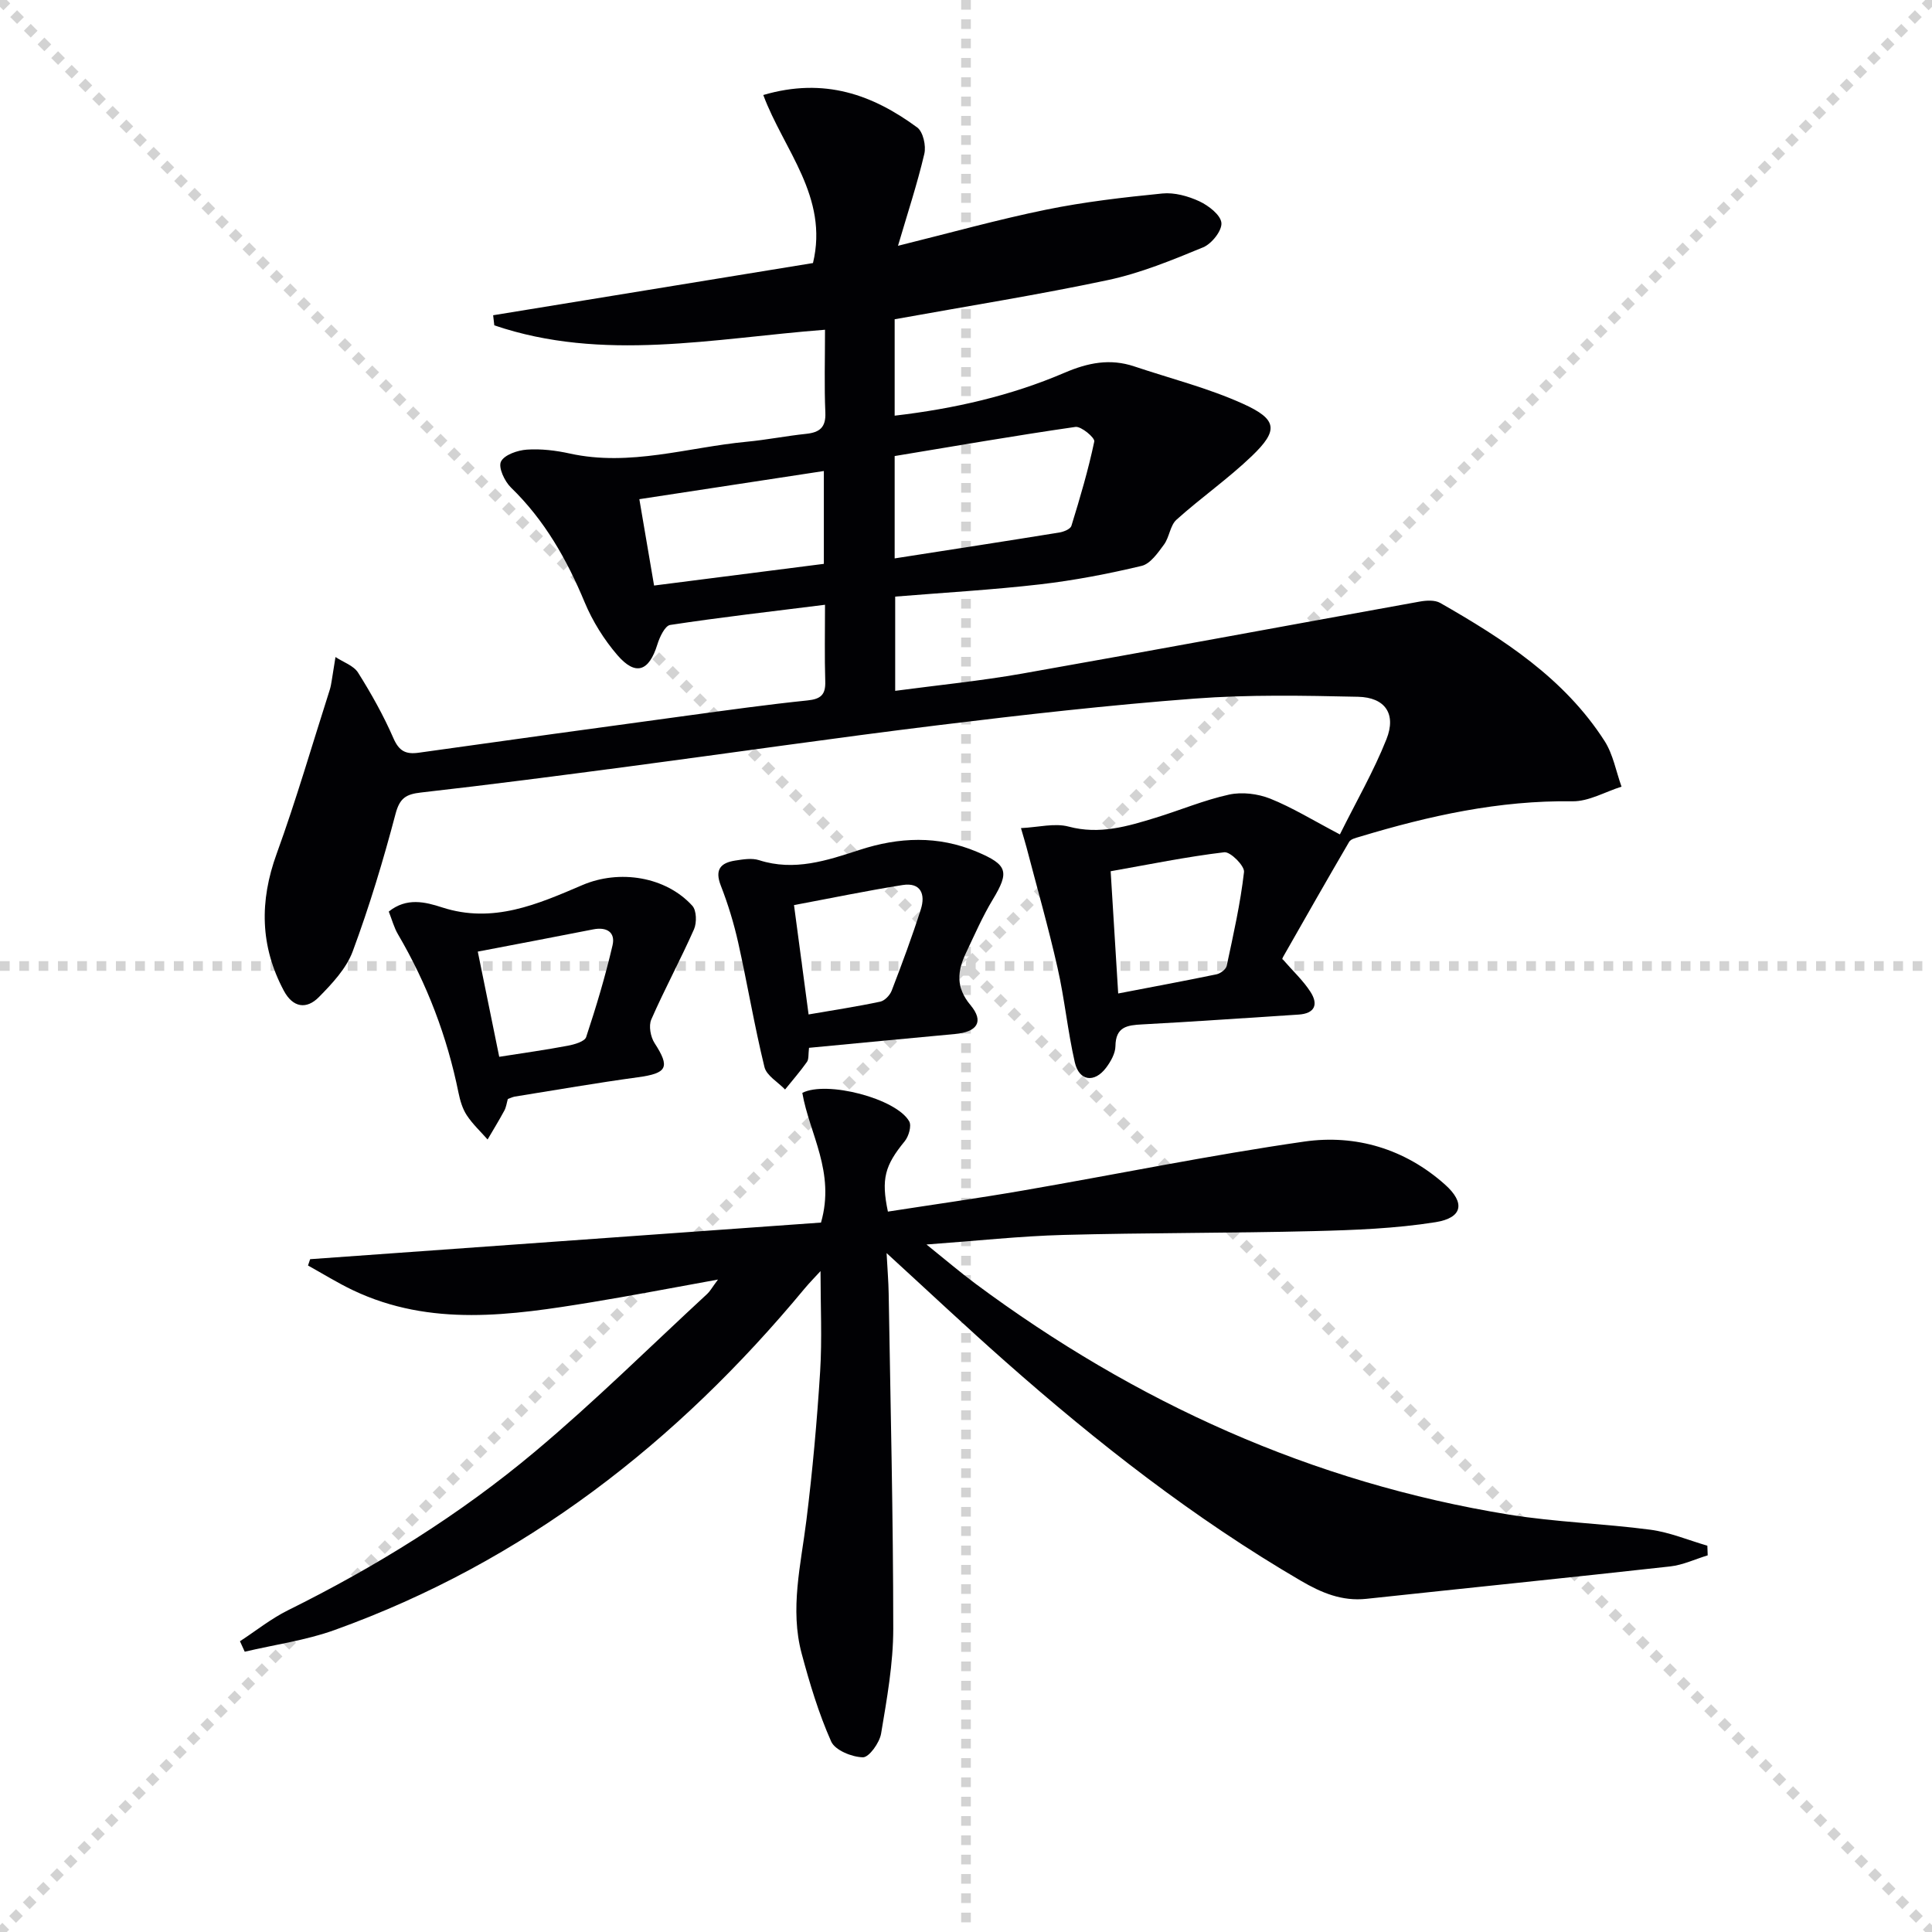
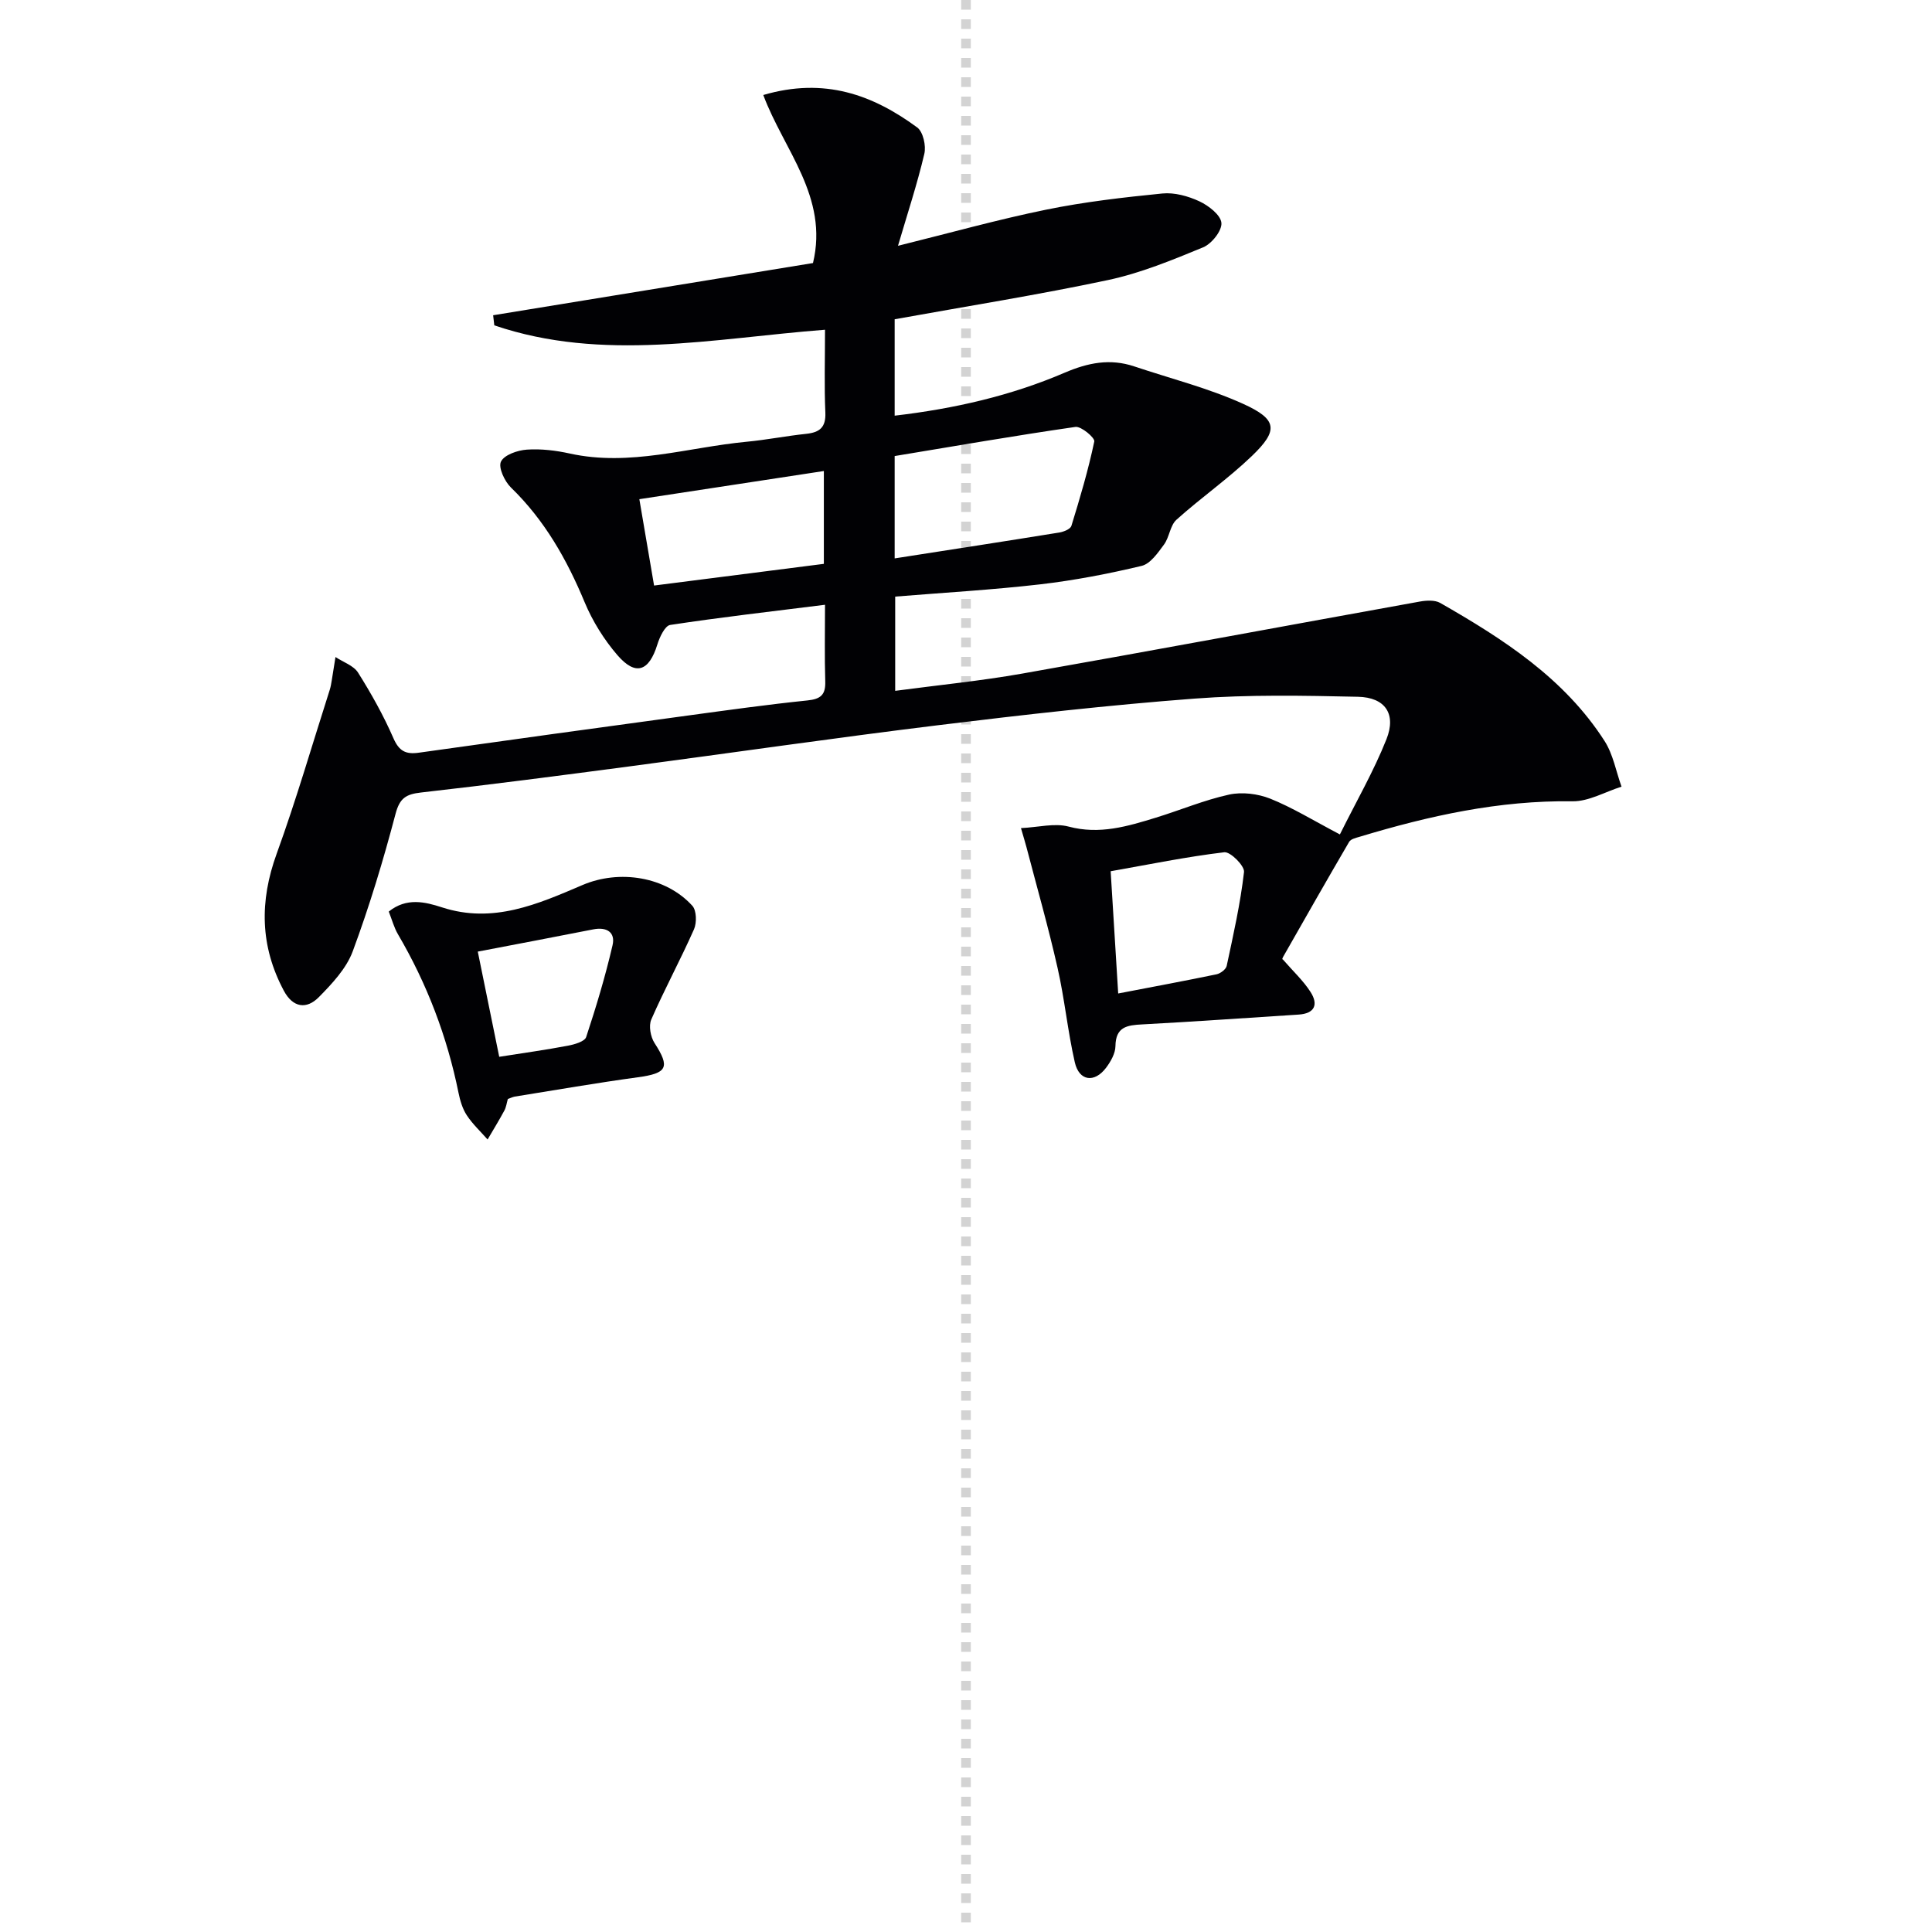
<svg xmlns="http://www.w3.org/2000/svg" enable-background="new 0 0 400 400" viewBox="0 0 400 400">
  <g stroke="lightgray" stroke-dasharray="1,1" stroke-width="1" transform="scale(2, 2)">
-     <line x1="0" y1="0" x2="200" y2="200" />
-     <line x1="200" y1="0" x2="0" y2="200" />
    <line x1="100" y1="0" x2="100" y2="200" />
-     <line x1="0" y1="100" x2="200" y2="100" />
  </g>
  <g fill="#010104">
    <path d="m185.23 66.1v19.96c12.33-1.44 24.06-4.12 35.18-8.89 4.85-2.08 9.42-2.99 14.43-1.31 7.52 2.52 15.3 4.48 22.49 7.73 7.17 3.24 7.4 5.5 1.85 10.83-4.9 4.7-10.54 8.63-15.6 13.18-1.33 1.19-1.46 3.62-2.59 5.15-1.27 1.72-2.82 3.98-4.63 4.41-6.91 1.65-13.93 3-20.98 3.82-9.88 1.14-19.83 1.71-30.04 2.54v19.51c8.94-1.19 17.67-2.05 26.29-3.57 27.46-4.85 54.87-9.96 82.31-14.91 1.37-.25 3.13-.35 4.24.28 13.06 7.47 25.68 15.58 34.03 28.59 1.77 2.76 2.37 6.28 3.51 9.45-3.39 1.06-6.79 3.08-10.17 3.03-15.17-.22-29.68 3-44.04 7.34-.78.23-1.84.47-2.18 1.05-4.62 7.91-9.15 15.87-13.68 23.83-.22.39-.25.89-.13.43 2.22 2.56 4.33 4.5 5.82 6.84 1.63 2.55.91 4.45-2.49 4.67-10.78.68-21.56 1.46-32.35 2.03-3.15.16-5.51.49-5.56 4.51-.02 1.51-.98 3.19-1.94 4.47-2.42 3.2-5.58 2.76-6.47-1.12-1.48-6.46-2.11-13.12-3.58-19.59-1.89-8.36-4.25-16.62-6.42-24.92-.25-.94-.54-1.88-1.15-3.99 3.6-.17 6.97-1.09 9.88-.31 6.39 1.7 12.17-.05 18.04-1.85 5.08-1.56 10.02-3.65 15.18-4.78 2.67-.58 5.93-.18 8.5.84 4.57 1.83 8.82 4.46 14.43 7.41 3.38-6.81 7-13.07 9.64-19.71 2.08-5.23-.26-8.67-5.9-8.79-11.28-.25-22.62-.47-33.85.38-17.71 1.34-35.38 3.34-53.01 5.5-21.41 2.62-42.77 5.73-64.16 8.56-14.31 1.89-28.62 3.76-42.96 5.38-3.09.35-4.41 1.13-5.28 4.43-2.53 9.6-5.41 19.15-8.86 28.45-1.32 3.56-4.27 6.7-7.02 9.49-2.55 2.58-5.37 2.19-7.25-1.34-4.92-9.23-5.05-18.52-1.48-28.35 4.06-11.18 7.37-22.64 11-33.97.2-.63.3-1.29.41-1.95.27-1.6.51-3.21.77-4.81 1.59 1.06 3.75 1.76 4.68 3.24 2.73 4.34 5.26 8.86 7.31 13.56 1.17 2.68 2.55 3.39 5.25 3.01 18.58-2.62 37.16-5.17 55.75-7.7 8.23-1.12 16.45-2.27 24.71-3.12 2.75-.28 3.79-1.16 3.7-3.94-.16-5.12-.05-10.25-.05-15.87-11.1 1.39-21.61 2.59-32.06 4.18-1.08.17-2.18 2.51-2.65 4.04-1.73 5.59-4.5 6.59-8.29 2.19-2.76-3.21-5.13-7.01-6.76-10.92-3.69-8.87-8.29-17-15.26-23.76-1.32-1.28-2.66-4.16-2.07-5.37.68-1.4 3.44-2.35 5.36-2.48 2.94-.2 6 .17 8.9.81 12.46 2.74 24.43-1.29 36.6-2.44 4.13-.39 8.22-1.21 12.35-1.64 2.77-.3 4.08-1.33 3.95-4.4-.24-5.47-.07-10.95-.07-17.15-23.12 1.78-46.01 6.73-68.47-.91-.08-.7-.16-1.4-.24-2.09 22.19-3.62 44.38-7.25 66.22-10.81 3.29-13.7-6.08-23.46-10.29-34.79 12.69-3.73 22.7-.02 31.87 6.72 1.22.9 1.87 3.8 1.47 5.47-1.46 6.21-3.47 12.3-5.45 19.03 10.82-2.68 20.67-5.44 30.67-7.48 7.92-1.62 16.01-2.55 24.06-3.35 2.5-.25 5.34.54 7.67 1.62 1.9.89 4.41 2.82 4.56 4.47.14 1.61-2.01 4.32-3.77 5.05-6.42 2.65-12.95 5.34-19.7 6.78-14.42 3.06-29 5.38-44.18 8.12zm0 49.51c11.61-1.81 22.86-3.54 34.1-5.36.91-.15 2.28-.71 2.49-1.37 1.78-5.77 3.5-11.58 4.74-17.48.16-.75-2.71-3.19-3.91-3.01-12.56 1.81-25.07 3.99-37.42 6.03zm-14.66-18.09c-12.86 1.96-25.35 3.87-38.2 5.83 1.05 6.19 2.01 11.82 3.05 17.88 12.09-1.55 23.66-3.02 35.15-4.49 0-6.63 0-12.56 0-19.22zm60.94 108.17c7.12-1.37 13.75-2.6 20.36-3.97.81-.17 1.94-1.02 2.1-1.73 1.38-6.45 2.84-12.91 3.59-19.45.15-1.26-2.82-4.24-4.08-4.09-7.81.93-15.54 2.52-23.53 3.93.54 8.8 1.04 16.84 1.56 25.31z" />
-     <path d="m353.56 322.02c-2.58.78-5.11 1.99-7.74 2.29-20.96 2.33-41.95 4.46-62.92 6.71-5.06.54-9.28-1.23-13.59-3.75-22.09-12.9-42.12-28.55-61.23-45.44-7.98-7.05-15.73-14.35-24.52-22.39.18 3.44.39 5.9.43 8.36.38 23.13.94 46.27.95 69.4 0 7.25-1.32 14.54-2.52 21.73-.32 1.89-2.49 4.92-3.76 4.9-2.28-.04-5.76-1.46-6.57-3.26-2.59-5.82-4.45-12.02-6.11-18.2-2.48-9.26-.16-18.42.98-27.64 1.27-10.21 2.19-20.48 2.84-30.76.42-6.75.08-13.54.08-20.8-1.05 1.15-2.23 2.34-3.3 3.62-26.41 31.86-58.06 56.57-97.31 70.69-5.97 2.15-12.39 3.02-18.6 4.49-.33-.72-.66-1.45-.99-2.17 3.3-2.15 6.42-4.66 9.92-6.4 18.27-9.05 35.54-19.76 51.13-32.83 12.36-10.36 23.85-21.75 35.71-32.7.57-.53.96-1.27 2.21-2.95-9.45 1.7-17.78 3.32-26.14 4.69-16.64 2.72-33.31 5.18-49.43-2.48-3.19-1.52-6.21-3.4-9.31-5.12.15-.44.3-.87.44-1.31 35.45-2.54 70.89-5.08 105.77-7.58 3-10.47-2.4-18.36-3.87-26.85 5.01-2.58 19.45 1.15 22.13 5.89.53.93-.1 3.1-.92 4.11-4.11 5.02-4.92 7.78-3.49 14.58 9.27-1.44 18.59-2.75 27.87-4.35 19.45-3.36 38.81-7.34 58.34-10.15 10.67-1.53 20.85 1.52 29.12 8.89 4.26 3.79 3.66 6.91-1.95 7.8-8.3 1.32-16.8 1.64-25.23 1.85-17.27.43-34.56.33-51.84.79-8.92.24-17.83 1.22-28.32 1.98 4.13 3.32 7.05 5.82 10.13 8.11 33.1 24.58 69.68 41.2 110.51 47.82 9.65 1.56 19.51 1.84 29.22 3.12 4.01.53 7.88 2.17 11.81 3.31.03.67.05 1.34.07 2z" />
    <path d="m105.14 227.54c-.24.84-.34 1.7-.73 2.41-1.09 2.02-2.3 3.99-3.46 5.97-1.46-1.66-3.11-3.19-4.31-5.02-.89-1.35-1.38-3.04-1.71-4.65-2.36-11.64-6.52-22.56-12.53-32.81-.82-1.39-1.24-3.02-1.91-4.71 3.68-2.96 7.54-2 11.02-.87 10.56 3.44 19.82-.66 29.08-4.62 7.62-3.26 17.22-1.79 22.75 4.29.88.97.94 3.5.35 4.86-2.79 6.3-6.09 12.38-8.85 18.69-.57 1.31-.15 3.6.68 4.88 3.26 5.03 2.63 6.25-3.47 7.08-8.52 1.16-17 2.64-25.49 4-.49.1-.94.33-1.42.5zm-1.78-8.74c5.1-.8 9.68-1.44 14.22-2.3 1.37-.26 3.47-.86 3.78-1.79 2.07-6.25 3.97-12.58 5.46-19 .63-2.7-1.21-3.85-4.01-3.29-7.78 1.54-15.57 3-23.89 4.6 1.47 7.22 2.94 14.43 4.44 21.78z" />
-     <path d="m167.5 216.94c-.17 1.36-.02 2.34-.43 2.92-1.4 1.98-3.01 3.82-4.53 5.71-1.47-1.54-3.84-2.87-4.27-4.66-2.08-8.51-3.52-17.17-5.43-25.73-.9-4.02-2.11-8-3.61-11.84-1.3-3.33 0-4.71 2.99-5.17 1.62-.25 3.45-.56 4.94-.08 7.3 2.34 14.03.08 20.82-2.13 8.13-2.65 16.22-3.01 24.29.4 6.34 2.68 6.75 4.12 3.29 9.85-2.13 3.52-3.78 7.33-5.55 11.05-1.79 3.76-2.19 7.12.92 10.84 2.86 3.42 1.39 5.56-3.2 5.98-9.9.91-19.8 1.87-30.23 2.86zm-.09-6.91c5.17-.89 10.03-1.63 14.84-2.65.93-.2 2.01-1.34 2.37-2.29 2.14-5.57 4.22-11.16 6.03-16.84.98-3.06.02-5.62-3.79-5.01-7.44 1.18-14.83 2.72-22.47 4.15 1.07 8.08 2.01 15.1 3.02 22.64z" />
  </g>
</svg>